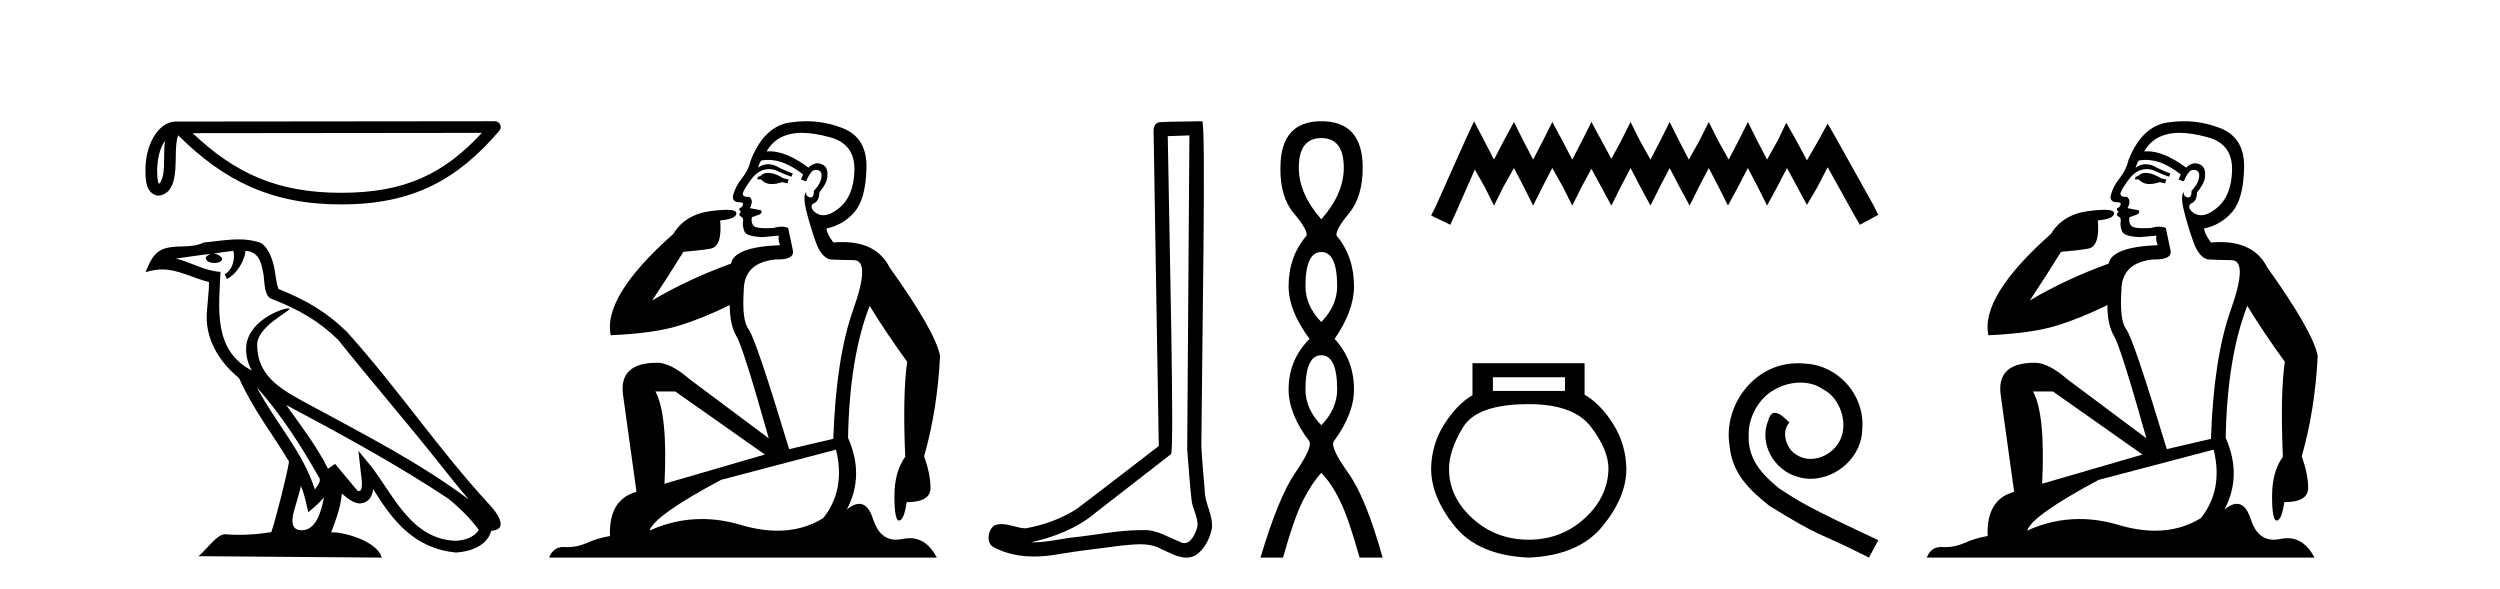
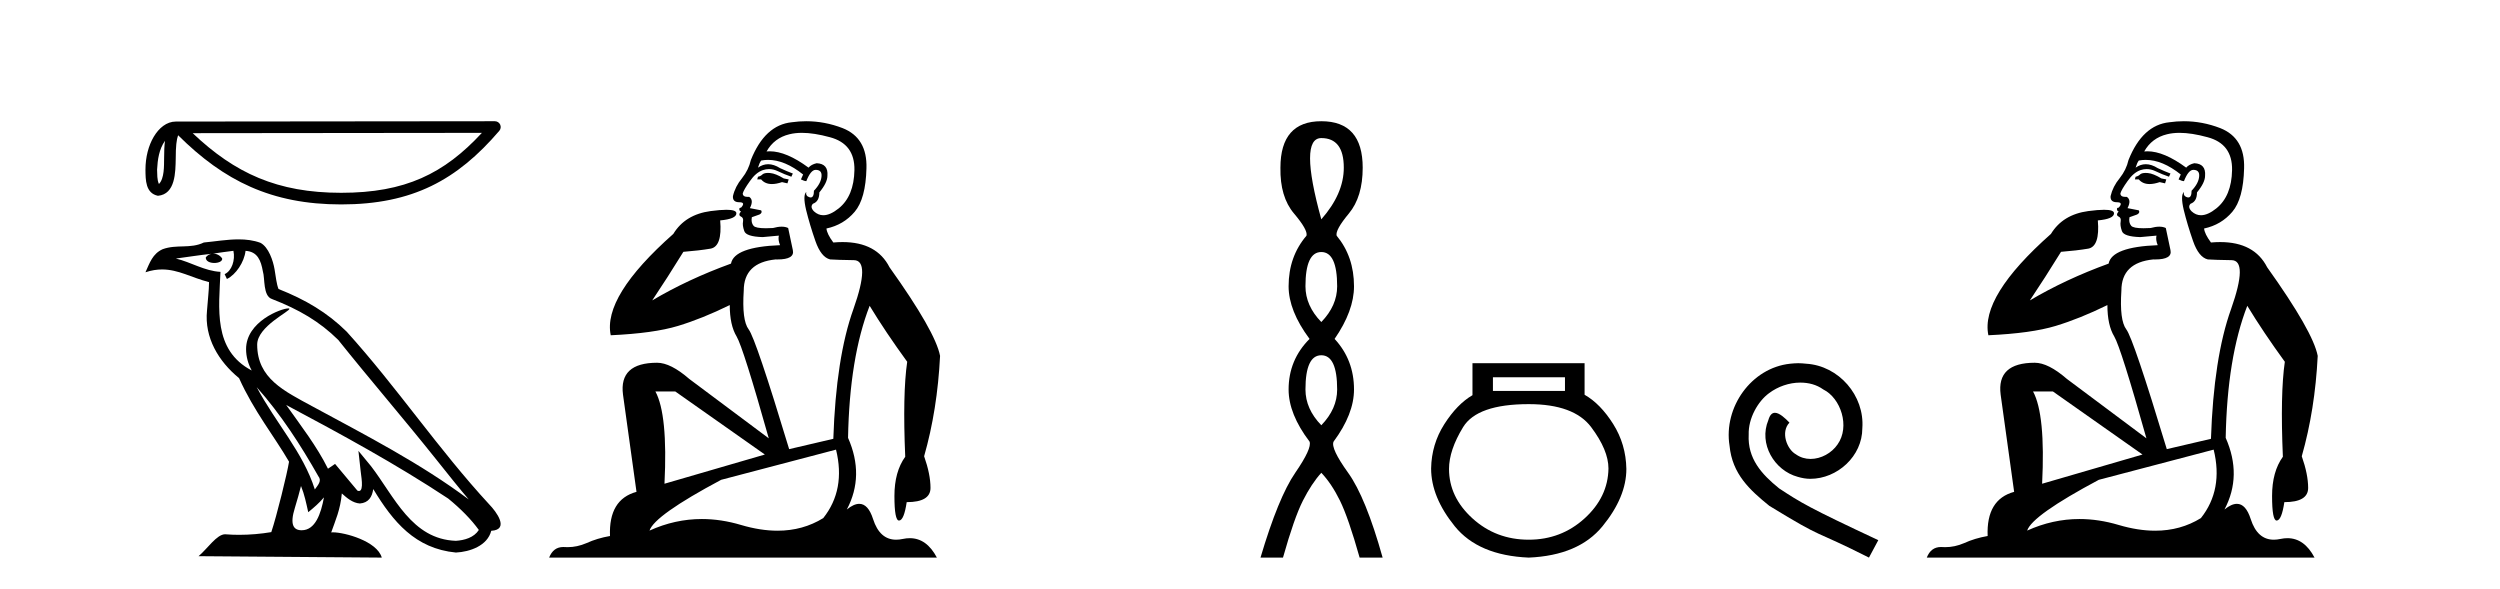
<svg xmlns="http://www.w3.org/2000/svg" width="174.0" height="41.0">
  <path d="M 11.483 9.8 C 11.438 10.142 11.422 10.544 11.422 11.035 C 11.413 11.533 11.447 12.422 11.061 12.807 C 10.924 12.497 10.949 12.14 10.933 11.81 C 10.969 11.112 11.069 10.387 11.483 9.8 ZM 33.541 9.247 C 30.908 12.09 28.207 13.419 23.744 13.419 C 19.3 13.419 16.351 12.056 13.411 9.269 L 33.541 9.247 ZM 34.444 8.437 C 34.444 8.437 34.444 8.437 34.444 8.437 L 12.24 8.46 C 11.594 8.46 11.061 8.912 10.7 9.52 C 10.34 10.128 10.124 10.928 10.124 11.81 C 10.13 12.528 10.129 13.45 10.992 13.627 C 12.218 13.519 12.211 11.97 12.231 11.035 C 12.231 10.195 12.285 9.716 12.396 9.412 C 15.588 12.585 18.898 14.228 23.744 14.228 C 28.723 14.228 31.827 12.518 34.751 9.105 C 34.854 8.985 34.878 8.816 34.812 8.672 C 34.746 8.529 34.602 8.437 34.444 8.437 Z" style="fill:#000000;stroke:none" />
  <path d="M 17.865 26.945 L 17.865 26.945 C 19.538 28.825 20.924 30.97 22.158 33.149 C 22.418 33.469 22.126 33.762 21.912 34.066 C 21.098 31.483 19.226 29.49 17.865 26.945 ZM 16.246 17.457 C 16.386 18.108 16.129 18.858 15.635 19.08 L 15.793 19.417 C 16.409 19.124 17.002 18.246 17.09 17.459 C 17.932 17.509 18.162 18.143 18.294 18.879 C 18.452 19.381 18.292 20.601 18.929 20.812 C 20.81 21.541 22.249 22.383 23.54 23.657 C 25.768 26.443 28.096 29.141 30.323 31.93 C 31.189 33.016 31.981 34.01 32.623 34.76 C 29.24 32.231 25.46 30.297 21.751 28.287 C 19.78 27.216 17.9 26.34 17.9 23.982 C 17.9 22.714 20.236 21.651 20.14 21.486 C 20.132 21.472 20.105 21.465 20.062 21.465 C 19.582 21.465 17.127 22.376 17.127 24.296 C 17.127 24.828 17.269 25.321 17.517 25.781 C 17.513 25.781 17.509 25.78 17.506 25.78 C 14.813 24.353 15.24 21.467 15.345 18.922 C 14.226 18.86 13.304 18.249 12.241 17.995 C 13.065 17.888 13.887 17.751 14.713 17.666 L 14.713 17.666 C 14.558 17.697 14.416 17.787 14.322 17.913 C 14.309 18.184 14.615 18.303 14.915 18.303 C 15.206 18.303 15.491 18.19 15.464 17.992 C 15.332 17.787 15.091 17.653 14.845 17.653 C 14.838 17.653 14.83 17.654 14.823 17.654 C 15.234 17.595 15.782 17.507 16.246 17.457 ZM 20.95 33.826 C 21.191 34.413 21.316 35.034 21.453 35.649 C 21.845 35.331 22.225 35.005 22.547 34.617 L 22.547 34.617 C 22.338 35.757 21.946 36.906 20.997 36.906 C 20.423 36.906 20.157 36.518 20.525 35.341 C 20.699 34.787 20.837 34.257 20.95 33.826 ZM 19.919 28.186 L 19.919 28.186 C 23.759 30.232 27.561 32.297 31.193 34.698 C 32.048 35.391 32.81 36.164 33.327 36.886 C 32.984 37.418 32.333 37.601 31.73 37.641 C 28.656 37.534 27.453 34.57 25.829 32.453 L 24.946 31.38 L 25.098 32.755 C 25.109 33.002 25.362 34.173 24.985 34.173 C 24.952 34.173 24.916 34.165 24.874 34.146 L 23.32 32.287 C 23.154 32.396 22.998 32.521 22.826 32.622 C 22.056 31.063 20.928 29.611 19.919 28.186 ZM 16.605 16.66 C 15.798 16.66 14.971 16.805 14.187 16.878 C 13.252 17.334 12.305 16.987 11.324 17.343 C 10.616 17.66 10.417 18.305 10.124 18.95 C 10.542 18.811 10.921 18.754 11.279 18.754 C 12.422 18.754 13.342 19.329 14.549 19.636 C 14.547 20.242 14.452 20.93 14.407 21.623 C 14.22 23.5 15.209 25.148 16.64 26.321 C 17.664 28.603 19.082 30.354 20.117 32.134 C 19.993 32.933 19.249 35.951 18.882 37.035 C 18.164 37.156 17.396 37.224 16.642 37.224 C 16.338 37.224 16.035 37.213 15.739 37.19 C 15.716 37.186 15.693 37.185 15.67 37.185 C 15.088 37.185 14.448 38.179 13.821 38.71 L 26.572 38.809 C 26.246 37.66 23.981 37.05 23.176 37.05 C 23.129 37.05 23.088 37.052 23.052 37.056 C 23.336 36.243 23.691 35.479 23.791 34.344 C 24.147 34.663 24.546 35.007 25.045 35.043 C 25.654 34.997 25.901 34.581 25.978 34.038 C 27.358 36.32 28.9 38.183 31.73 38.457 C 32.708 38.41 33.927 37.982 34.191 36.943 C 35.488 36.87 34.537 35.606 34.055 35.11 C 30.525 31.29 27.612 26.928 24.124 23.079 C 22.781 21.754 21.264 20.857 19.385 20.114 C 19.246 19.77 19.2 19.282 19.109 18.744 C 19.01 18.158 18.697 17.198 18.125 16.899 C 17.637 16.72 17.125 16.66 16.605 16.66 Z" style="fill:#000000;stroke:none" />
  <path d="M 53.453 12.036 Q 53.2 12.036 53.08 12.129 Q 52.943 12.266 52.755 12.3 L 52.704 12.488 L 52.977 12.488 Q 53.247 12.81 53.726 12.81 Q 54.034 12.81 54.429 12.676 L 54.805 12.761 L 54.891 12.488 L 54.549 12.419 Q 53.985 12.078 53.609 12.044 Q 53.526 12.036 53.453 12.036 ZM 55.812 9.246 Q 56.651 9.246 57.76 9.55 Q 59.502 10.011 59.468 11.839 Q 59.434 13.649 58.375 14.503 Q 57.781 14.98 57.304 14.98 Q 56.944 14.98 56.65 14.708 Q 56.359 14.401 56.582 14.179 Q 57.026 14.025 57.026 13.393 Q 57.589 12.71 57.589 12.232 Q 57.658 11.395 56.838 11.36 Q 56.462 11.446 56.274 11.668 Q 54.731 10.53 53.572 10.53 Q 53.461 10.53 53.353 10.541 L 53.353 10.541 Q 53.883 9.601 54.942 9.345 Q 55.333 9.246 55.812 9.246 ZM 53.459 11.128 Q 54.626 11.128 55.898 12.146 L 55.745 12.488 Q 55.984 12.607 56.12 12.607 Q 56.428 11.822 56.769 11.822 Q 57.214 11.822 57.179 12.266 Q 57.145 12.761 56.65 13.274 Q 56.65 13.743 56.422 13.743 Q 56.393 13.743 56.359 13.735 Q 56.052 13.649 56.12 13.359 L 56.12 13.359 Q 55.864 13.581 56.103 14.606 Q 56.359 15.648 56.752 16.775 Q 57.145 17.902 57.777 18.056 Q 58.273 18.09 59.434 18.107 Q 60.596 18.124 59.4 21.506 Q 58.187 24.888 57.999 30.542 L 54.925 31.26 Q 52.602 23.573 52.106 22.924 Q 51.628 22.292 51.765 20.225 Q 51.765 18.278 53.985 18.056 Q 54.05 18.058 54.11 18.058 Q 55.327 18.058 55.181 17.407 Q 55.044 16.741 54.856 15.87 Q 54.668 15.776 54.404 15.776 Q 54.139 15.776 53.797 15.87 Q 53.524 15.886 53.305 15.886 Q 52.592 15.886 52.448 15.716 Q 52.26 15.494 52.328 15.118 L 52.858 14.93 Q 53.08 14.811 52.977 14.64 L 52.192 14.486 Q 52.482 13.923 52.141 13.701 Q 52.091 13.704 52.047 13.704 Q 51.696 13.704 51.696 13.461 Q 51.765 13.205 52.192 12.607 Q 52.602 12.01 53.097 11.839 Q 53.311 11.768 53.524 11.768 Q 53.823 11.768 54.122 11.907 Q 54.617 12.146 55.078 12.3 L 55.181 12.078 Q 54.771 11.924 54.293 11.702 Q 53.86 11.429 53.464 11.429 Q 53.094 11.429 52.755 11.668 Q 52.858 11.326 52.977 11.173 Q 53.216 11.128 53.459 11.128 ZM 46.999 27.246 L 53.234 31.635 L 46.248 33.668 Q 46.487 28.851 45.616 27.246 ZM 58.187 31.294 Q 58.87 34.078 57.299 36.059 Q 55.881 36.937 54.116 36.937 Q 52.925 36.937 51.577 36.538 Q 50.187 36.124 48.848 36.124 Q 46.977 36.124 45.206 36.93 Q 45.547 35.871 50.193 33.395 L 58.187 31.294 ZM 56.112 8.437 Q 55.616 8.437 55.113 8.508 Q 53.234 8.696 52.26 11.138 Q 52.106 11.822 51.645 12.402 Q 51.167 12.983 51.013 13.649 Q 50.979 14.076 51.457 14.076 Q 51.918 14.076 51.577 14.452 Q 51.44 14.452 51.457 14.572 Q 51.474 14.708 51.577 14.708 Q 51.355 14.965 51.56 15.067 Q 51.765 15.152 51.714 15.426 Q 51.662 15.682 51.799 16.075 Q 51.918 16.468 53.08 16.502 L 54.207 16.399 L 54.207 16.399 Q 54.139 16.69 54.293 17.065 Q 51.099 17.185 50.877 18.347 Q 47.87 19.44 45.394 20.909 Q 46.436 19.354 47.563 17.527 Q 48.656 17.441 49.459 17.305 Q 50.279 17.151 50.125 15.34 Q 51.252 15.238 51.252 14.845 Q 51.252 14.601 50.559 14.601 Q 50.137 14.601 49.459 14.691 Q 47.682 14.93 46.863 16.28 Q 41.943 20.635 42.507 23.334 Q 45.496 23.197 47.187 22.685 Q 48.878 22.173 50.791 21.233 Q 50.791 22.634 51.269 23.42 Q 51.731 24.205 53.507 30.508 L 47.973 26.374 Q 46.675 25.247 45.735 25.247 Q 43.071 25.247 43.361 27.468 L 44.3 34.232 Q 42.353 34.761 42.456 37.306 Q 41.568 37.46 40.816 37.802 Q 40.167 38.082 39.505 38.082 Q 39.401 38.082 39.296 38.075 Q 39.249 38.072 39.203 38.072 Q 38.508 38.072 38.22 38.809 L 65.207 38.809 Q 64.496 37.457 63.321 37.457 Q 63.086 37.457 62.833 37.511 Q 62.59 37.563 62.372 37.563 Q 61.226 37.563 60.766 36.128 Q 60.427 35.067 59.804 35.067 Q 59.424 35.067 58.939 35.461 Q 60.186 33.104 59.024 30.474 Q 59.127 24.888 60.527 21.284 Q 61.637 23.112 63.141 25.179 Q 62.816 27.399 63.004 31.789 Q 62.252 32.831 62.252 34.522 Q 62.252 36.23 62.571 36.23 Q 62.574 36.23 62.577 36.23 Q 62.919 36.213 63.106 34.949 Q 64.763 34.949 64.763 33.958 Q 64.763 33.019 64.319 31.755 Q 65.242 28.527 65.429 24.769 Q 65.105 23.078 61.911 18.603 Q 61.018 16.848 58.639 16.848 Q 58.332 16.848 57.999 16.878 Q 57.555 16.28 57.521 15.904 Q 58.717 15.648 59.485 14.742 Q 60.254 13.837 60.305 11.719 Q 60.373 9.601 58.648 8.918 Q 57.402 8.437 56.112 8.437 Z" style="fill:#000000;stroke:none" />
-   <path d="M 82.782 9.424 C 82.732 16.711 82.674 23.997 82.629 31.284 C 82.735 32.464 82.796 33.649 82.934 34.826 C 83.014 35.455 83.424 36.041 83.335 36.685 C 83.201 37.12 82.915 37.802 82.432 37.802 C 82.325 37.802 82.209 37.769 82.082 37.691 C 81.3 37.391 80.556 36.894 79.694 36.894 C 79.647 36.894 79.599 36.895 79.55 36.898 C 79.508 36.898 79.465 36.897 79.422 36.897 C 77.785 36.897 76.176 37.259 74.551 37.418 C 73.664 37.544 72.779 37.747 71.879 37.747 C 71.841 37.747 71.803 37.746 71.765 37.745 C 73.39 37.378 74.995 36.757 76.275 35.665 C 78.017 34.31 79.766 32.963 81.505 31.604 C 81.741 31.314 81.392 16.507 81.275 9.476 C 81.777 9.459 82.279 9.441 82.782 9.424 ZM 83.667 8.437 C 83.667 8.437 83.666 8.437 83.666 8.437 C 82.806 8.465 81.525 8.452 80.668 8.506 C 80.209 8.639 80.289 9.152 80.296 9.52 C 80.414 16.694 80.533 23.868 80.651 31.042 C 78.749 32.496 76.864 33.973 74.951 35.412 C 73.881 36.109 72.643 36.543 71.394 36.772 C 70.835 36.766 70.271 36.477 69.714 36.477 C 69.536 36.477 69.358 36.507 69.182 36.586 C 68.753 36.915 68.605 37.817 69.179 38.093 C 70.043 38.557 71.005 38.733 71.974 38.733 C 72.586 38.733 73.201 38.663 73.795 38.55 C 75.175 38.315 76.569 38.178 77.955 37.982 C 78.411 37.942 78.884 37.881 79.35 37.881 C 79.854 37.881 80.35 37.953 80.805 38.201 C 81.353 38.444 81.957 38.809 82.566 38.809 C 82.77 38.809 82.975 38.768 83.178 38.668 C 83.816 38.27 84.185 37.528 84.341 36.81 C 84.47 35.873 83.837 35.044 83.848 34.114 C 83.775 33.096 83.66 32.08 83.614 31.061 C 83.666 23.698 83.95 8.437 83.667 8.437 Z" style="fill:#000000;stroke:none" />
-   <path d="M 91.963 9.61 Q 93.528 9.61 93.528 11.673 Q 93.528 13.487 91.963 15.265 Q 90.398 13.487 90.398 11.673 Q 90.398 9.61 91.963 9.61 ZM 91.963 17.541 Q 93.066 17.541 93.066 19.924 Q 93.066 21.276 91.963 22.414 Q 90.86 21.276 90.86 19.924 Q 90.86 17.541 91.963 17.541 ZM 91.963 24.726 Q 93.066 24.726 93.066 27.108 Q 93.066 28.46 91.963 29.598 Q 90.86 28.46 90.86 27.108 Q 90.86 24.726 91.963 24.726 ZM 91.963 8.437 Q 89.118 8.437 89.118 11.673 Q 89.082 13.7 90.06 14.856 Q 91.038 16.012 90.932 16.403 Q 89.687 17.862 89.687 19.924 Q 89.687 21.631 91.145 23.588 Q 89.687 25.046 89.687 27.108 Q 89.687 28.816 91.145 30.736 Q 91.323 31.198 90.149 32.906 Q 88.976 34.613 87.731 38.809 L 89.296 38.809 Q 90.078 36.035 90.683 34.844 Q 91.287 33.652 91.963 32.906 Q 92.674 33.652 93.261 34.844 Q 93.848 36.035 94.63 38.809 L 96.231 38.809 Q 95.057 34.613 93.83 32.906 Q 92.603 31.198 92.817 30.736 Q 94.239 28.816 94.239 27.108 Q 94.239 25.046 92.888 23.588 Q 94.239 21.631 94.239 19.924 Q 94.239 17.862 93.03 16.403 Q 92.923 16.012 93.884 14.856 Q 94.844 13.7 94.844 11.673 Q 94.844 8.437 91.963 8.437 Z" style="fill:#000000;stroke:none" />
-   <path d="M 102.595 8.437 L 101.954 9.825 L 99.926 14.363 L 99.606 15.003 L 100.94 15.644 L 101.26 14.95 L 102.648 11.8 L 103.342 13.028 L 103.983 14.309 L 104.624 13.028 L 105.371 11.693 L 106.065 13.028 L 106.706 14.309 L 107.346 13.028 L 108.04 11.693 L 108.788 13.028 L 109.428 14.309 L 110.069 13.028 L 110.763 11.747 L 111.457 13.028 L 112.151 14.309 L 112.792 13.028 L 113.486 11.693 L 114.18 13.028 L 114.874 14.309 L 115.514 13.028 L 116.208 11.693 L 116.902 13.028 L 117.596 14.309 L 118.237 13.028 L 118.931 11.693 L 119.625 13.028 L 120.265 14.309 L 120.959 13.028 L 121.653 11.693 L 122.347 13.028 L 122.988 14.309 L 123.682 13.028 L 124.376 11.693 L 125.123 13.081 L 125.764 14.256 L 126.458 13.081 L 127.205 11.64 L 129.074 15.003 L 129.448 15.644 L 130.729 14.95 L 130.409 14.309 L 127.846 9.718 L 127.205 8.597 L 126.565 9.771 L 125.764 11.159 L 125.017 9.771 L 124.323 8.544 L 123.735 9.771 L 122.988 11.106 L 122.294 9.771 L 121.653 8.49 L 121.013 9.771 L 120.319 11.106 L 119.571 9.771 L 118.931 8.49 L 118.29 9.771 L 117.543 11.106 L 116.849 9.771 L 116.208 8.49 L 115.568 9.771 L 114.874 11.106 L 114.126 9.771 L 113.486 8.49 L 112.845 9.771 L 112.151 11.053 L 111.457 9.771 L 110.763 8.49 L 110.122 9.771 L 109.428 11.106 L 108.734 9.771 L 108.04 8.49 L 107.4 9.771 L 106.706 11.106 L 106.012 9.771 L 105.371 8.49 L 104.677 9.771 L 103.983 11.106 L 103.289 9.771 L 102.595 8.437 Z" style="fill:#000000;stroke:none" />
+   <path d="M 91.963 9.61 Q 93.528 9.61 93.528 11.673 Q 93.528 13.487 91.963 15.265 Q 90.398 9.61 91.963 9.61 ZM 91.963 17.541 Q 93.066 17.541 93.066 19.924 Q 93.066 21.276 91.963 22.414 Q 90.86 21.276 90.86 19.924 Q 90.86 17.541 91.963 17.541 ZM 91.963 24.726 Q 93.066 24.726 93.066 27.108 Q 93.066 28.46 91.963 29.598 Q 90.86 28.46 90.86 27.108 Q 90.86 24.726 91.963 24.726 ZM 91.963 8.437 Q 89.118 8.437 89.118 11.673 Q 89.082 13.7 90.06 14.856 Q 91.038 16.012 90.932 16.403 Q 89.687 17.862 89.687 19.924 Q 89.687 21.631 91.145 23.588 Q 89.687 25.046 89.687 27.108 Q 89.687 28.816 91.145 30.736 Q 91.323 31.198 90.149 32.906 Q 88.976 34.613 87.731 38.809 L 89.296 38.809 Q 90.078 36.035 90.683 34.844 Q 91.287 33.652 91.963 32.906 Q 92.674 33.652 93.261 34.844 Q 93.848 36.035 94.63 38.809 L 96.231 38.809 Q 95.057 34.613 93.83 32.906 Q 92.603 31.198 92.817 30.736 Q 94.239 28.816 94.239 27.108 Q 94.239 25.046 92.888 23.588 Q 94.239 21.631 94.239 19.924 Q 94.239 17.862 93.03 16.403 Q 92.923 16.012 93.884 14.856 Q 94.844 13.7 94.844 11.673 Q 94.844 8.437 91.963 8.437 Z" style="fill:#000000;stroke:none" />
  <path d="M 108.922 26.259 L 108.922 27.208 L 103.908 27.208 L 103.908 26.259 ZM 106.4 28.128 Q 109.545 28.128 110.747 29.73 Q 111.949 31.332 111.949 32.608 Q 111.919 34.596 110.287 36.08 Q 108.655 37.563 106.4 37.563 Q 104.115 37.563 102.484 36.08 Q 100.852 34.596 100.852 32.638 Q 100.852 31.332 101.831 29.73 Q 102.81 28.128 106.4 28.128 ZM 102.484 25.279 L 102.484 27.505 Q 101.415 28.128 100.525 29.522 Q 99.635 30.917 99.606 32.608 Q 99.606 34.596 101.252 36.629 Q 102.899 38.661 106.4 38.809 Q 109.872 38.661 111.533 36.629 Q 113.195 34.596 113.195 32.638 Q 113.165 30.917 112.275 29.508 Q 111.385 28.098 110.287 27.475 L 110.287 25.279 Z" style="fill:#000000;stroke:none" />
  <path d="M 125.16 25.279 C 124.972 25.279 124.784 25.297 124.596 25.314 C 121.88 25.604 119.949 28.354 120.376 31.019 C 120.564 33.001 121.794 34.111 123.144 35.205 C 127.158 37.665 126.031 36.759 130.08 38.809 L 130.729 37.596 C 125.911 35.341 125.331 34.983 123.827 33.992 C 122.597 33.001 121.624 31.908 121.709 30.251 C 121.675 29.106 122.358 27.927 123.127 27.364 C 123.742 26.902 124.528 26.629 125.296 26.629 C 125.877 26.629 126.424 26.766 126.902 27.107 C 128.115 27.705 128.781 29.687 127.893 30.934 C 127.483 31.532 126.749 31.942 126.014 31.942 C 125.655 31.942 125.296 31.839 124.989 31.617 C 124.374 31.276 123.913 30.08 124.545 29.414 C 124.254 29.106 123.844 28.73 123.537 28.73 C 123.332 28.73 123.178 28.884 123.076 29.243 C 122.392 30.883 123.486 32.745 125.126 33.189 C 125.416 33.274 125.706 33.326 125.997 33.326 C 127.876 33.326 129.618 31.754 129.618 29.807 C 129.789 27.534 127.978 25.45 125.706 25.314 C 125.536 25.297 125.348 25.279 125.16 25.279 Z" style="fill:#000000;stroke:none" />
  <path d="M 149.337 12.036 Q 149.083 12.036 148.964 12.129 Q 148.827 12.266 148.639 12.3 L 148.588 12.488 L 148.861 12.488 Q 149.131 12.81 149.61 12.81 Q 149.918 12.81 150.313 12.676 L 150.689 12.761 L 150.774 12.488 L 150.433 12.419 Q 149.869 12.078 149.493 12.044 Q 149.41 12.036 149.337 12.036 ZM 151.696 9.246 Q 152.535 9.246 153.644 9.55 Q 155.386 10.011 155.352 11.839 Q 155.318 13.649 154.259 14.503 Q 153.665 14.98 153.188 14.98 Q 152.828 14.98 152.534 14.708 Q 152.243 14.401 152.465 14.179 Q 152.91 14.025 152.91 13.393 Q 153.473 12.71 153.473 12.232 Q 153.542 11.395 152.722 11.36 Q 152.346 11.446 152.158 11.668 Q 150.615 10.53 149.456 10.53 Q 149.345 10.53 149.237 10.541 L 149.237 10.541 Q 149.767 9.601 150.826 9.345 Q 151.217 9.246 151.696 9.246 ZM 149.343 11.128 Q 150.51 11.128 151.782 12.146 L 151.629 12.488 Q 151.868 12.607 152.004 12.607 Q 152.312 11.822 152.653 11.822 Q 153.097 11.822 153.063 12.266 Q 153.029 12.761 152.534 13.274 Q 152.534 13.743 152.306 13.743 Q 152.277 13.743 152.243 13.735 Q 151.936 13.649 152.004 13.359 L 152.004 13.359 Q 151.748 13.581 151.987 14.606 Q 152.243 15.648 152.636 16.775 Q 153.029 17.902 153.661 18.056 Q 154.156 18.09 155.318 18.107 Q 156.479 18.124 155.284 21.506 Q 154.071 24.888 153.883 30.542 L 150.809 31.26 Q 148.486 23.573 147.99 22.924 Q 147.512 22.292 147.649 20.225 Q 147.649 18.278 149.869 18.056 Q 149.933 18.058 149.994 18.058 Q 151.211 18.058 151.065 17.407 Q 150.928 16.741 150.74 15.87 Q 150.552 15.776 150.288 15.776 Q 150.023 15.776 149.681 15.87 Q 149.408 15.886 149.189 15.886 Q 148.476 15.886 148.332 15.716 Q 148.144 15.494 148.212 15.118 L 148.742 14.93 Q 148.964 14.811 148.861 14.64 L 148.076 14.486 Q 148.366 13.923 148.024 13.701 Q 147.975 13.704 147.931 13.704 Q 147.58 13.704 147.58 13.461 Q 147.649 13.205 148.076 12.607 Q 148.486 12.01 148.981 11.839 Q 149.194 11.768 149.408 11.768 Q 149.707 11.768 150.006 11.907 Q 150.501 12.146 150.962 12.3 L 151.065 12.078 Q 150.655 11.924 150.177 11.702 Q 149.744 11.429 149.348 11.429 Q 148.978 11.429 148.639 11.668 Q 148.742 11.326 148.861 11.173 Q 149.1 11.128 149.343 11.128 ZM 142.883 27.246 L 149.118 31.635 L 142.132 33.668 Q 142.371 28.851 141.5 27.246 ZM 154.071 31.294 Q 154.754 34.078 153.183 36.059 Q 151.765 36.937 150 36.937 Q 148.809 36.937 147.461 36.538 Q 146.071 36.124 144.732 36.124 Q 142.861 36.124 141.09 36.93 Q 141.431 35.871 146.077 33.395 L 154.071 31.294 ZM 151.996 8.437 Q 151.499 8.437 150.997 8.508 Q 149.118 8.696 148.144 11.138 Q 147.99 11.822 147.529 12.402 Q 147.051 12.983 146.897 13.649 Q 146.863 14.076 147.341 14.076 Q 147.802 14.076 147.461 14.452 Q 147.324 14.452 147.341 14.572 Q 147.358 14.708 147.461 14.708 Q 147.239 14.965 147.444 15.067 Q 147.649 15.152 147.597 15.426 Q 147.546 15.682 147.683 16.075 Q 147.802 16.468 148.964 16.502 L 150.091 16.399 L 150.091 16.399 Q 150.023 16.69 150.177 17.065 Q 146.983 17.185 146.76 18.347 Q 143.754 19.44 141.278 20.909 Q 142.319 19.354 143.447 17.527 Q 144.54 17.441 145.343 17.305 Q 146.163 17.151 146.009 15.34 Q 147.136 15.238 147.136 14.845 Q 147.136 14.601 146.443 14.601 Q 146.021 14.601 145.343 14.691 Q 143.566 14.93 142.746 16.28 Q 137.827 20.635 138.391 23.334 Q 141.38 23.197 143.071 22.685 Q 144.762 22.173 146.675 21.233 Q 146.675 22.634 147.153 23.42 Q 147.615 24.205 149.391 30.508 L 143.857 26.374 Q 142.559 25.247 141.619 25.247 Q 138.955 25.247 139.245 27.468 L 140.184 34.232 Q 138.237 34.761 138.34 37.306 Q 137.451 37.46 136.7 37.802 Q 136.051 38.082 135.389 38.082 Q 135.285 38.082 135.18 38.075 Q 135.133 38.072 135.087 38.072 Q 134.392 38.072 134.104 38.809 L 161.091 38.809 Q 160.38 37.457 159.205 37.457 Q 158.97 37.457 158.717 37.511 Q 158.474 37.563 158.256 37.563 Q 157.11 37.563 156.65 36.128 Q 156.311 35.067 155.688 35.067 Q 155.308 35.067 154.823 35.461 Q 156.07 33.104 154.908 30.474 Q 155.011 24.888 156.411 21.284 Q 157.521 23.112 159.024 25.179 Q 158.7 27.399 158.888 31.789 Q 158.136 32.831 158.136 34.522 Q 158.136 36.23 158.454 36.23 Q 158.458 36.23 158.461 36.23 Q 158.802 36.213 158.99 34.949 Q 160.647 34.949 160.647 33.958 Q 160.647 33.019 160.203 31.755 Q 161.125 28.527 161.313 24.769 Q 160.989 23.078 157.795 18.603 Q 156.902 16.848 154.523 16.848 Q 154.216 16.848 153.883 16.878 Q 153.439 16.28 153.405 15.904 Q 154.601 15.648 155.369 14.742 Q 156.138 13.837 156.189 11.719 Q 156.257 9.601 154.532 8.918 Q 153.286 8.437 151.996 8.437 Z" style="fill:#000000;stroke:none" />
</svg>